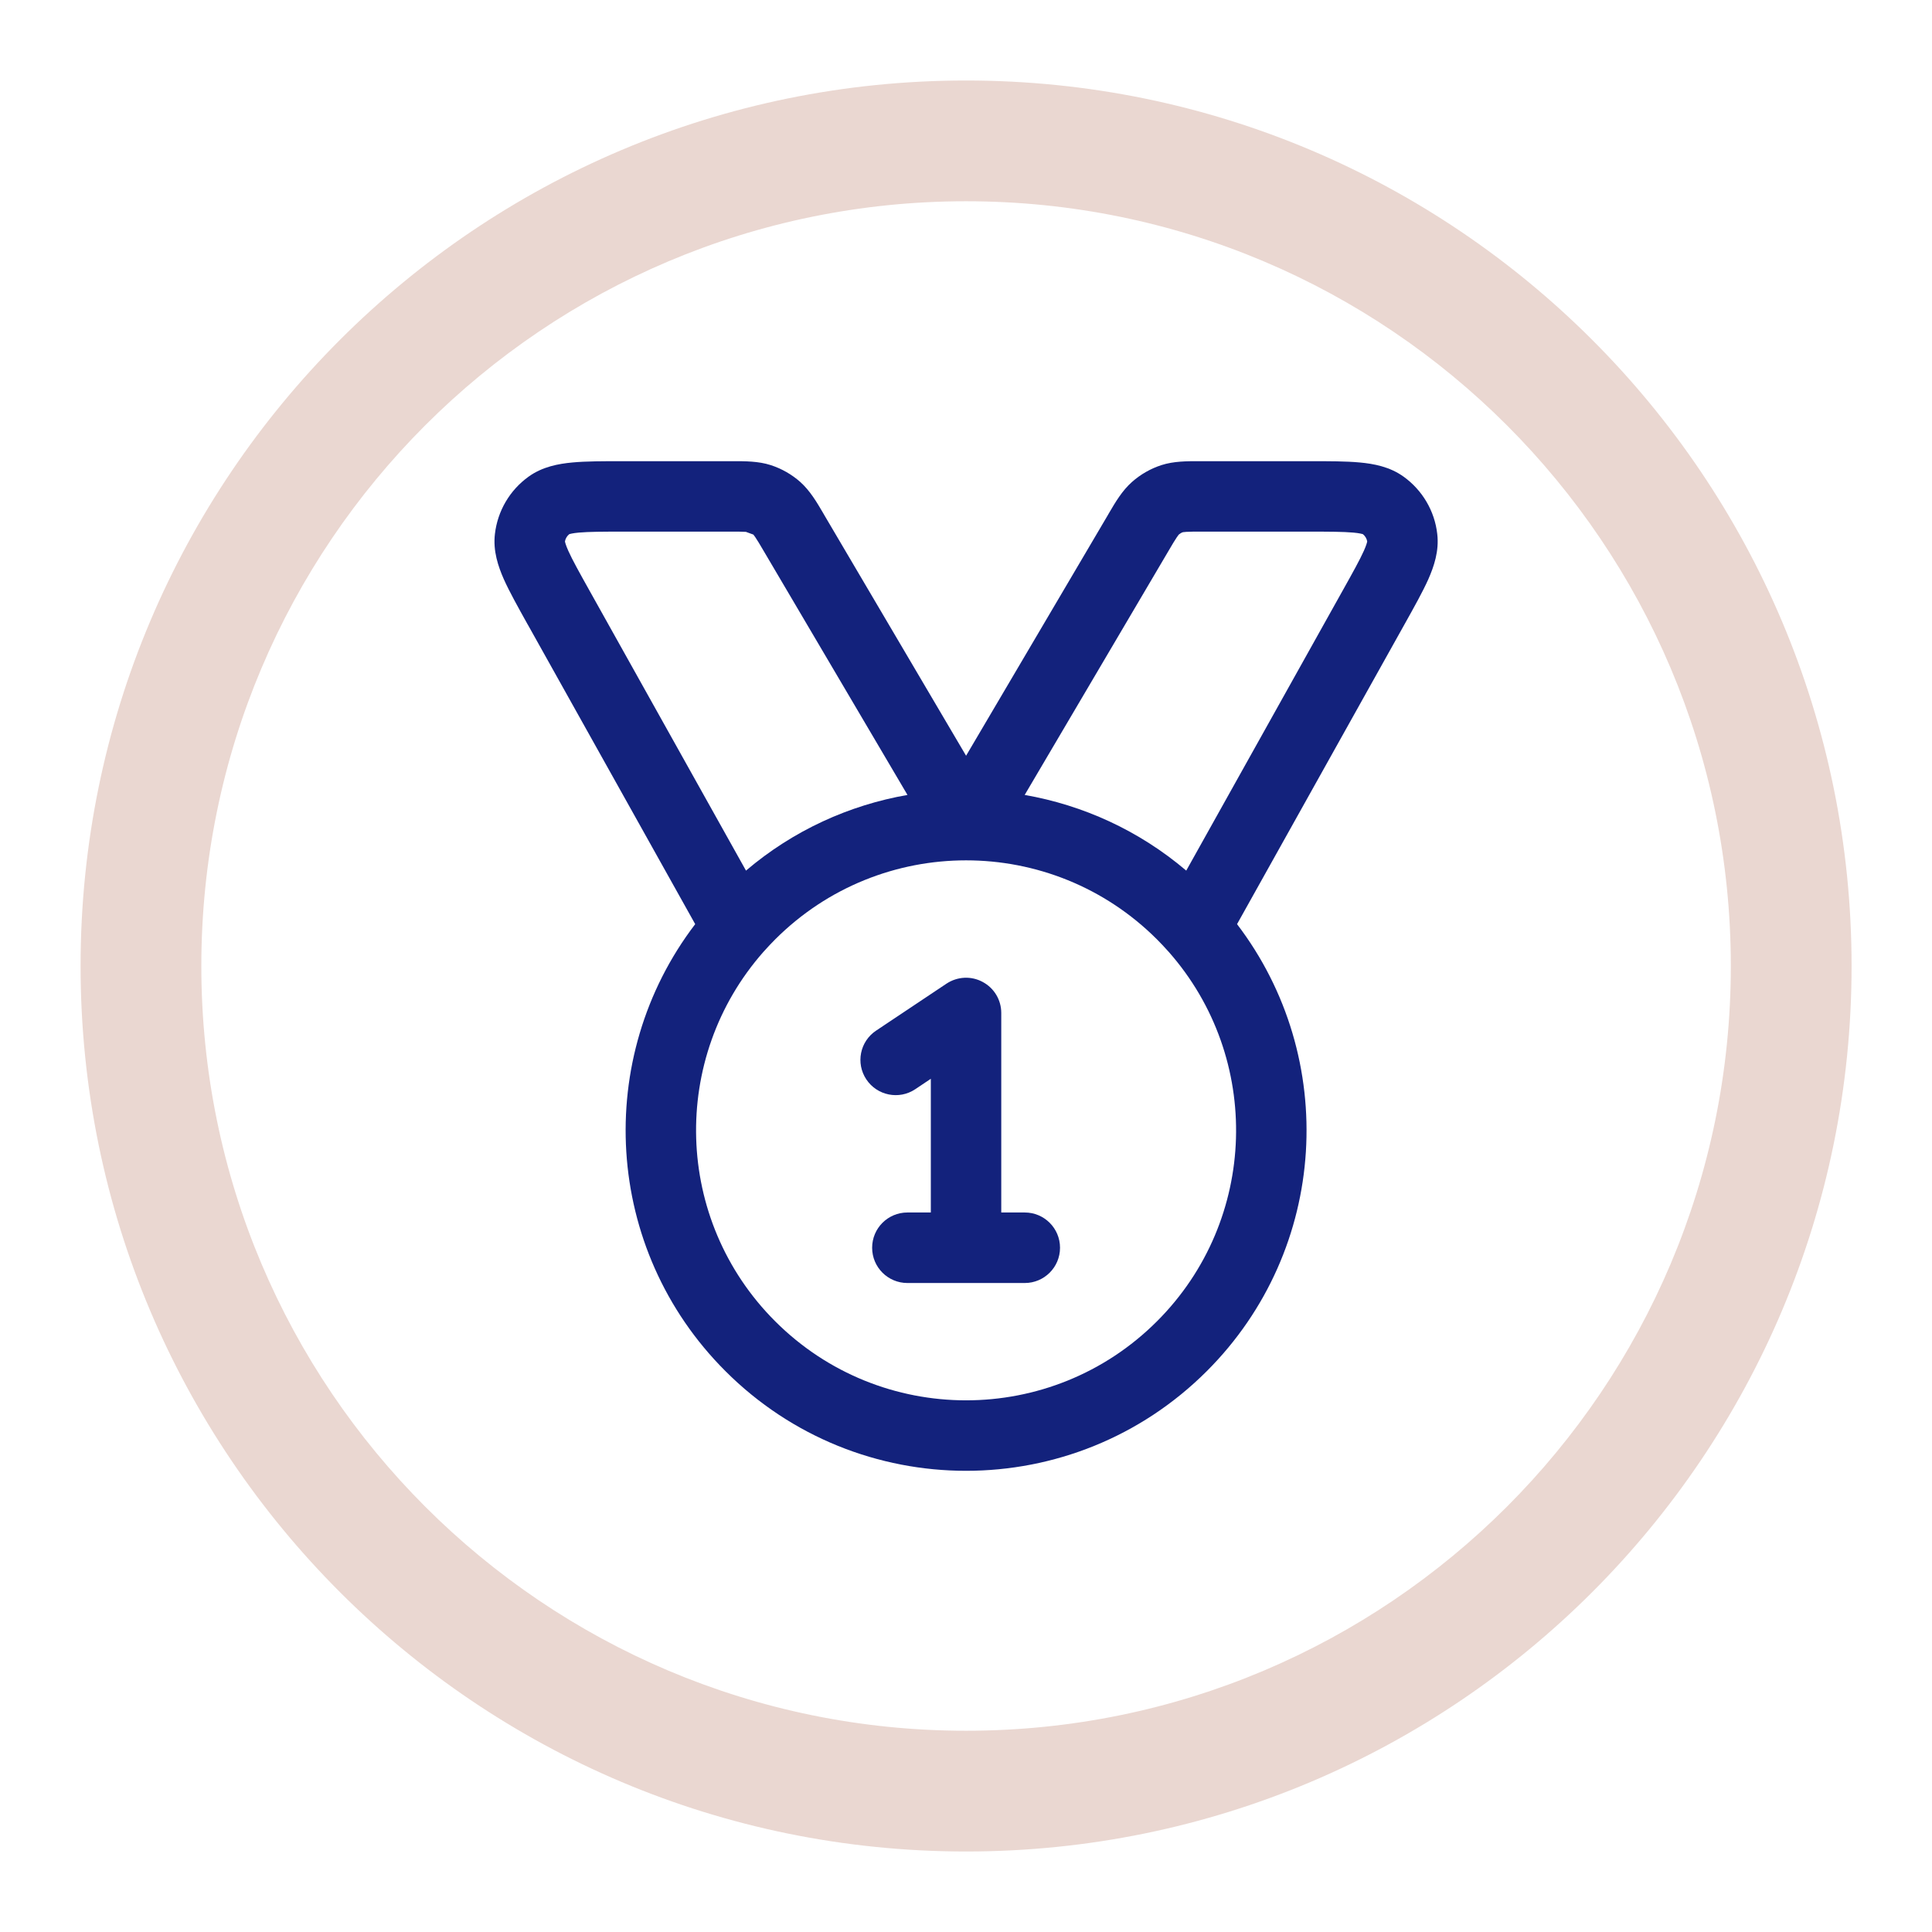
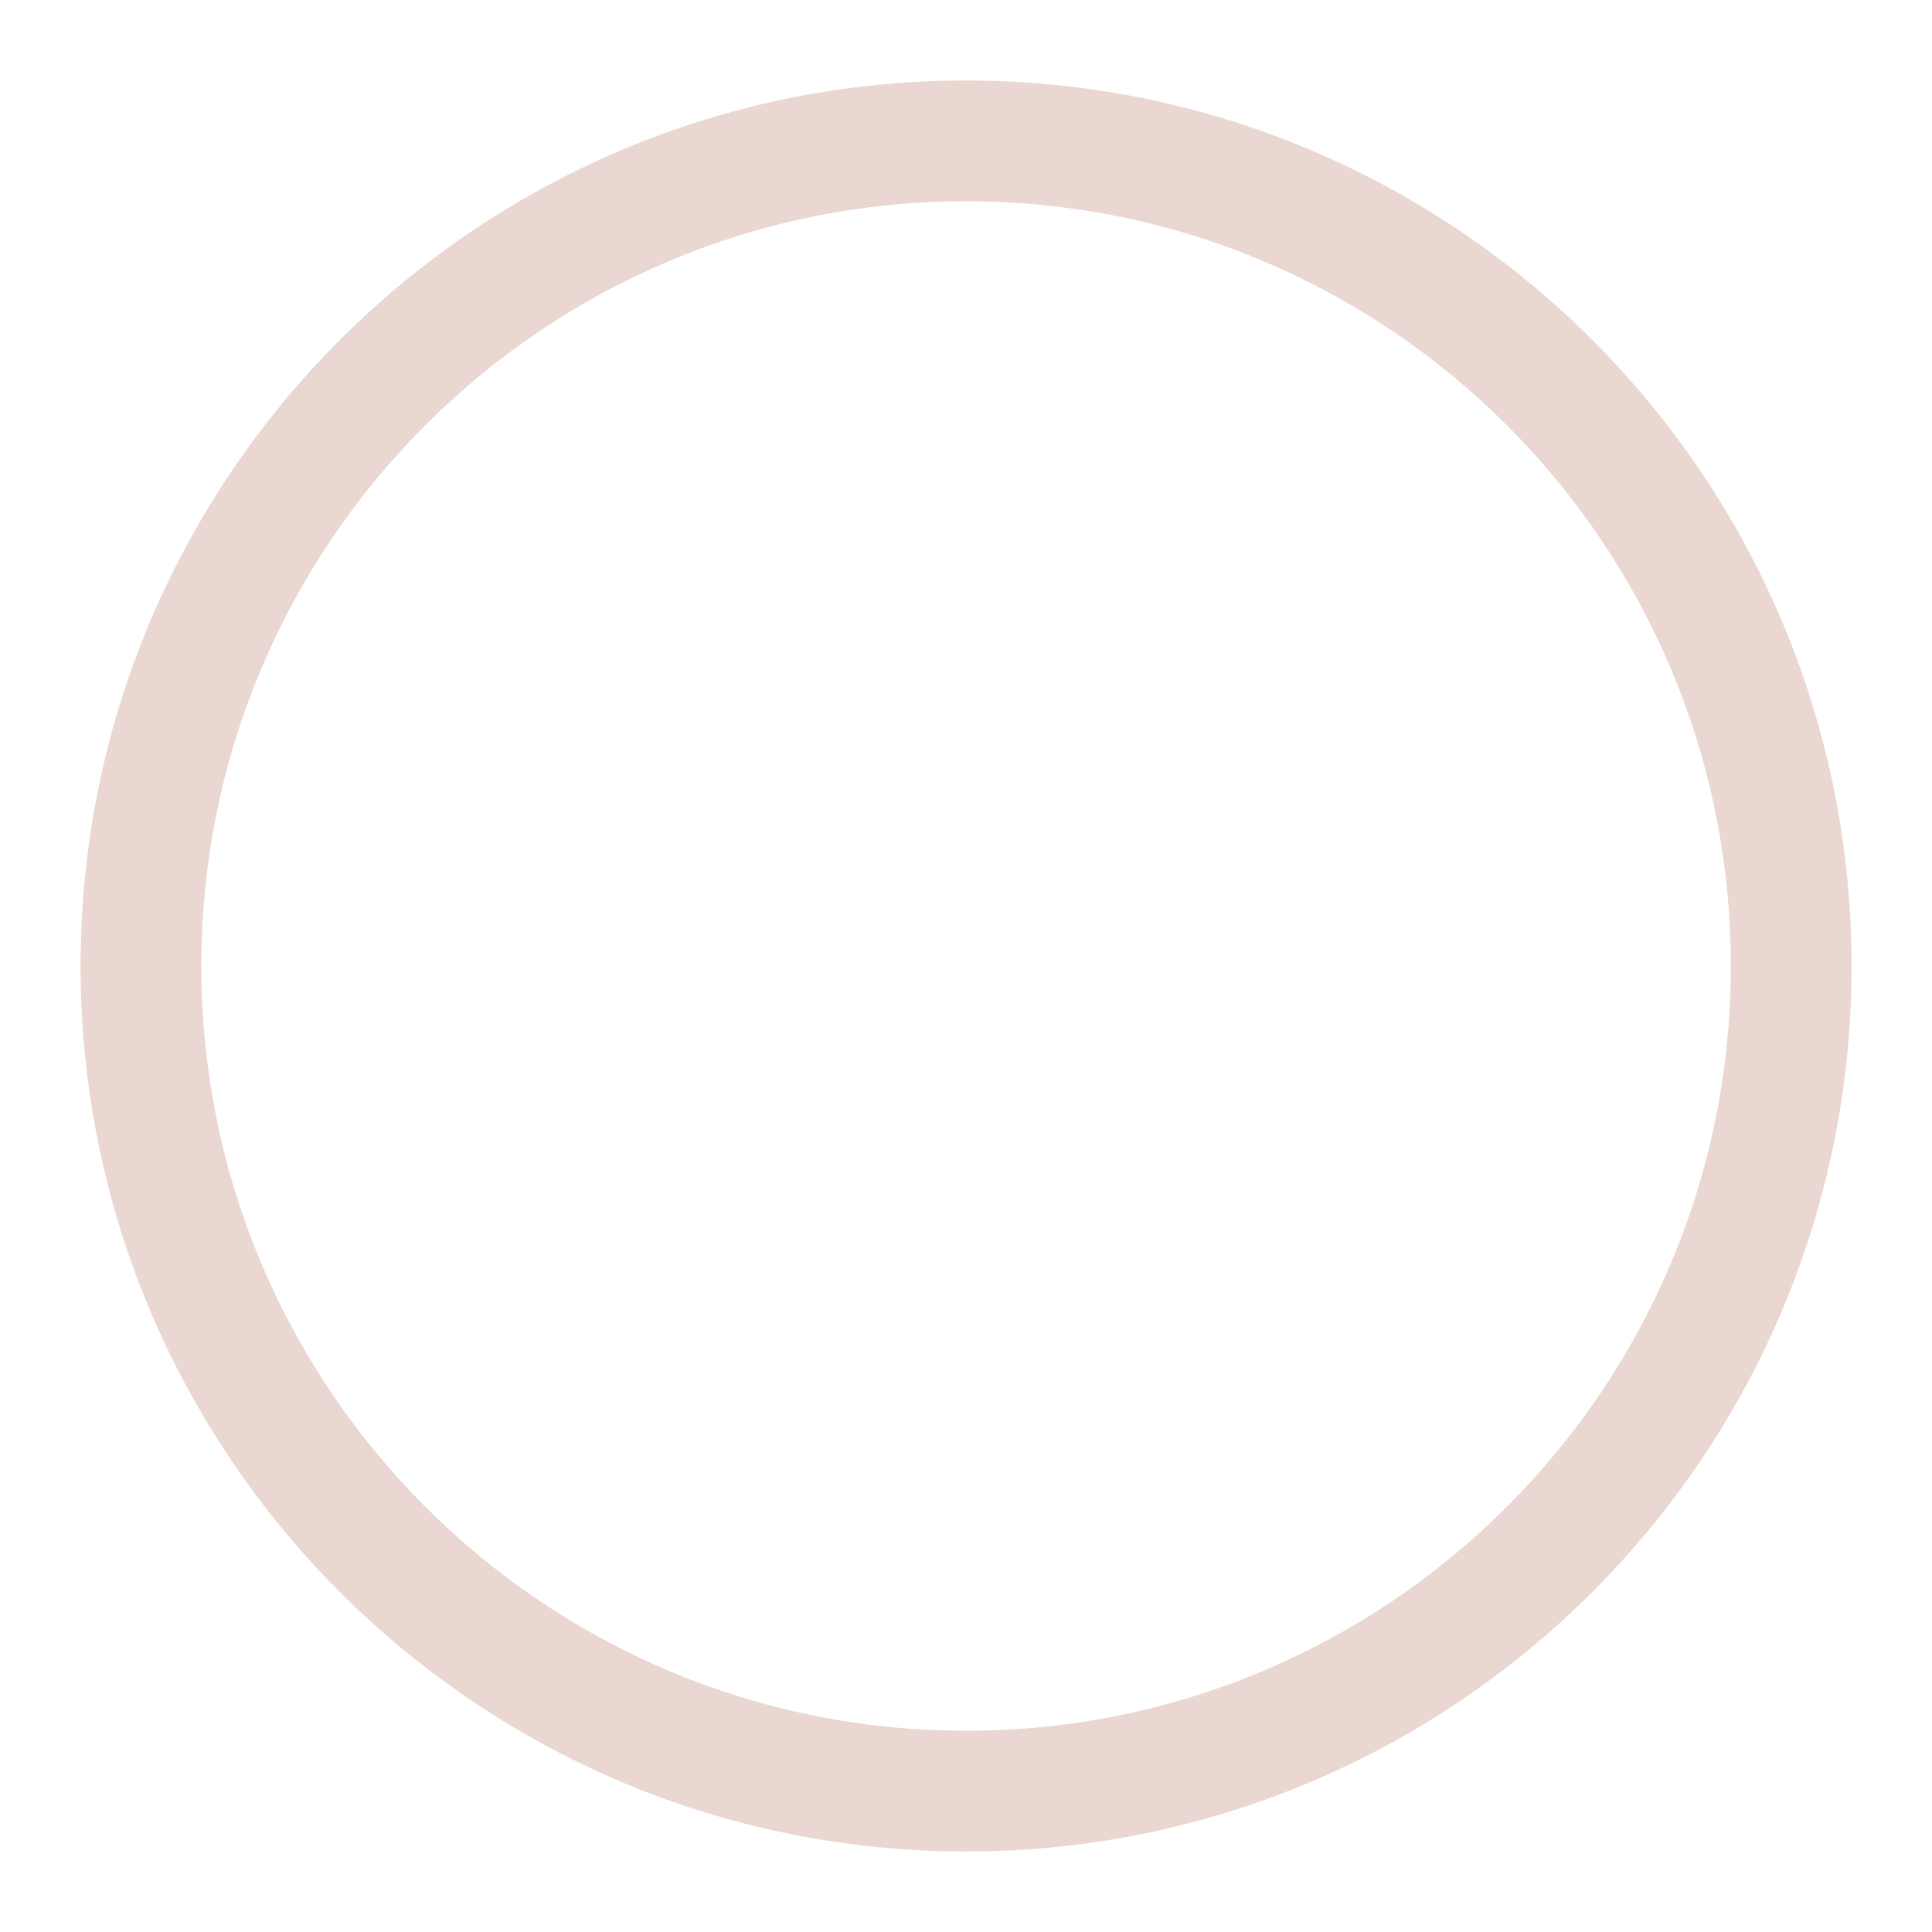
<svg xmlns="http://www.w3.org/2000/svg" width="24" height="24" viewBox="0 0 24 24" fill="none">
  <path fill-rule="evenodd" clip-rule="evenodd" d="M12.001 21.5C17.248 21.5 21.501 17.247 21.501 12C21.501 6.753 17.248 2.5 12.001 2.5C6.754 2.5 2.501 6.753 2.501 12C2.501 17.247 6.754 21.5 12.001 21.5ZM12.001 23C18.076 23 23.001 18.075 23.001 12C23.001 5.925 18.076 1 12.001 1C5.926 1 1.001 5.925 1.001 12C1.001 18.075 5.926 23 12.001 23Z" fill="#EAD7D1" />
-   <path fill-rule="evenodd" clip-rule="evenodd" d="M9.266 6.607C9.222 6.604 9.164 6.604 9.062 6.604H7.758C7.488 6.604 7.316 6.605 7.191 6.616C7.113 6.623 7.08 6.633 7.071 6.636C7.043 6.659 7.024 6.691 7.018 6.726C7.02 6.736 7.027 6.769 7.059 6.841C7.11 6.955 7.194 7.106 7.326 7.342L9.267 10.815C9.856 10.314 10.551 10.001 11.273 9.875L9.489 6.848C9.437 6.76 9.408 6.71 9.383 6.674C9.368 6.652 9.361 6.643 9.359 6.641M9.266 6.607C9.293 6.609 9.304 6.611 9.307 6.611L9.266 6.607ZM9.308 6.612L9.307 6.611L9.308 6.612ZM12.729 9.875C13.451 10.001 14.146 10.314 14.736 10.815L16.676 7.342C16.808 7.106 16.892 6.955 16.943 6.841C16.975 6.769 16.982 6.736 16.984 6.726C16.978 6.691 16.959 6.659 16.931 6.636C16.922 6.633 16.889 6.623 16.811 6.616C16.686 6.605 16.514 6.604 16.244 6.604H14.94C14.838 6.604 14.78 6.604 14.736 6.607C14.709 6.609 14.698 6.611 14.695 6.611C14.676 6.617 14.658 6.628 14.643 6.641C14.641 6.643 14.634 6.652 14.619 6.674C14.594 6.71 14.565 6.76 14.513 6.848L12.729 9.875ZM14.506 11.811C14.51 11.815 14.514 11.82 14.518 11.824C15.681 13.142 15.632 15.154 14.373 16.413C13.063 17.723 10.939 17.723 9.629 16.413C8.37 15.154 8.321 13.142 9.484 11.824C9.488 11.82 9.492 11.815 9.496 11.811C9.539 11.763 9.583 11.716 9.629 11.67C10.939 10.36 13.063 10.36 14.373 11.67C14.419 11.716 14.463 11.763 14.506 11.811ZM8.636 11.48C7.37 13.138 7.495 15.517 9.011 17.032C10.662 18.684 13.34 18.684 14.992 17.032C16.507 15.517 16.632 13.138 15.367 11.48L17.45 7.751C17.569 7.538 17.673 7.352 17.743 7.196C17.813 7.037 17.879 6.845 17.854 6.633C17.822 6.348 17.67 6.09 17.437 5.922C17.264 5.797 17.064 5.761 16.891 5.745C16.721 5.729 16.508 5.729 16.263 5.729L14.94 5.729C14.927 5.729 14.914 5.729 14.901 5.729C14.747 5.729 14.582 5.728 14.427 5.778C14.292 5.822 14.168 5.893 14.062 5.987C13.94 6.095 13.856 6.238 13.778 6.371C13.772 6.382 13.765 6.393 13.759 6.404L12.001 9.388L10.243 6.404C10.237 6.393 10.23 6.382 10.224 6.371C10.146 6.238 10.062 6.095 9.941 5.987C9.835 5.893 9.71 5.822 9.575 5.778C9.42 5.728 9.255 5.729 9.101 5.729C9.088 5.729 9.075 5.729 9.062 5.729H7.758C7.752 5.729 7.745 5.729 7.739 5.729C7.494 5.729 7.281 5.729 7.111 5.745C6.938 5.761 6.738 5.797 6.565 5.922C6.332 6.09 6.181 6.348 6.148 6.633C6.123 6.845 6.189 7.037 6.259 7.196C6.329 7.352 6.433 7.538 6.552 7.752C6.555 7.757 6.559 7.763 6.562 7.769L8.636 11.48ZM12.207 12.198C12.35 12.274 12.438 12.422 12.438 12.583V15.062H12.73C12.972 15.062 13.168 15.258 13.168 15.5C13.168 15.742 12.972 15.938 12.73 15.938H11.272C11.03 15.938 10.834 15.742 10.834 15.5C10.834 15.258 11.03 15.062 11.272 15.062H11.563V13.401L11.369 13.531C11.168 13.665 10.896 13.61 10.762 13.409C10.628 13.208 10.682 12.937 10.883 12.803L11.758 12.219C11.893 12.13 12.065 12.121 12.207 12.198Z" fill="#13227C" />
</svg>